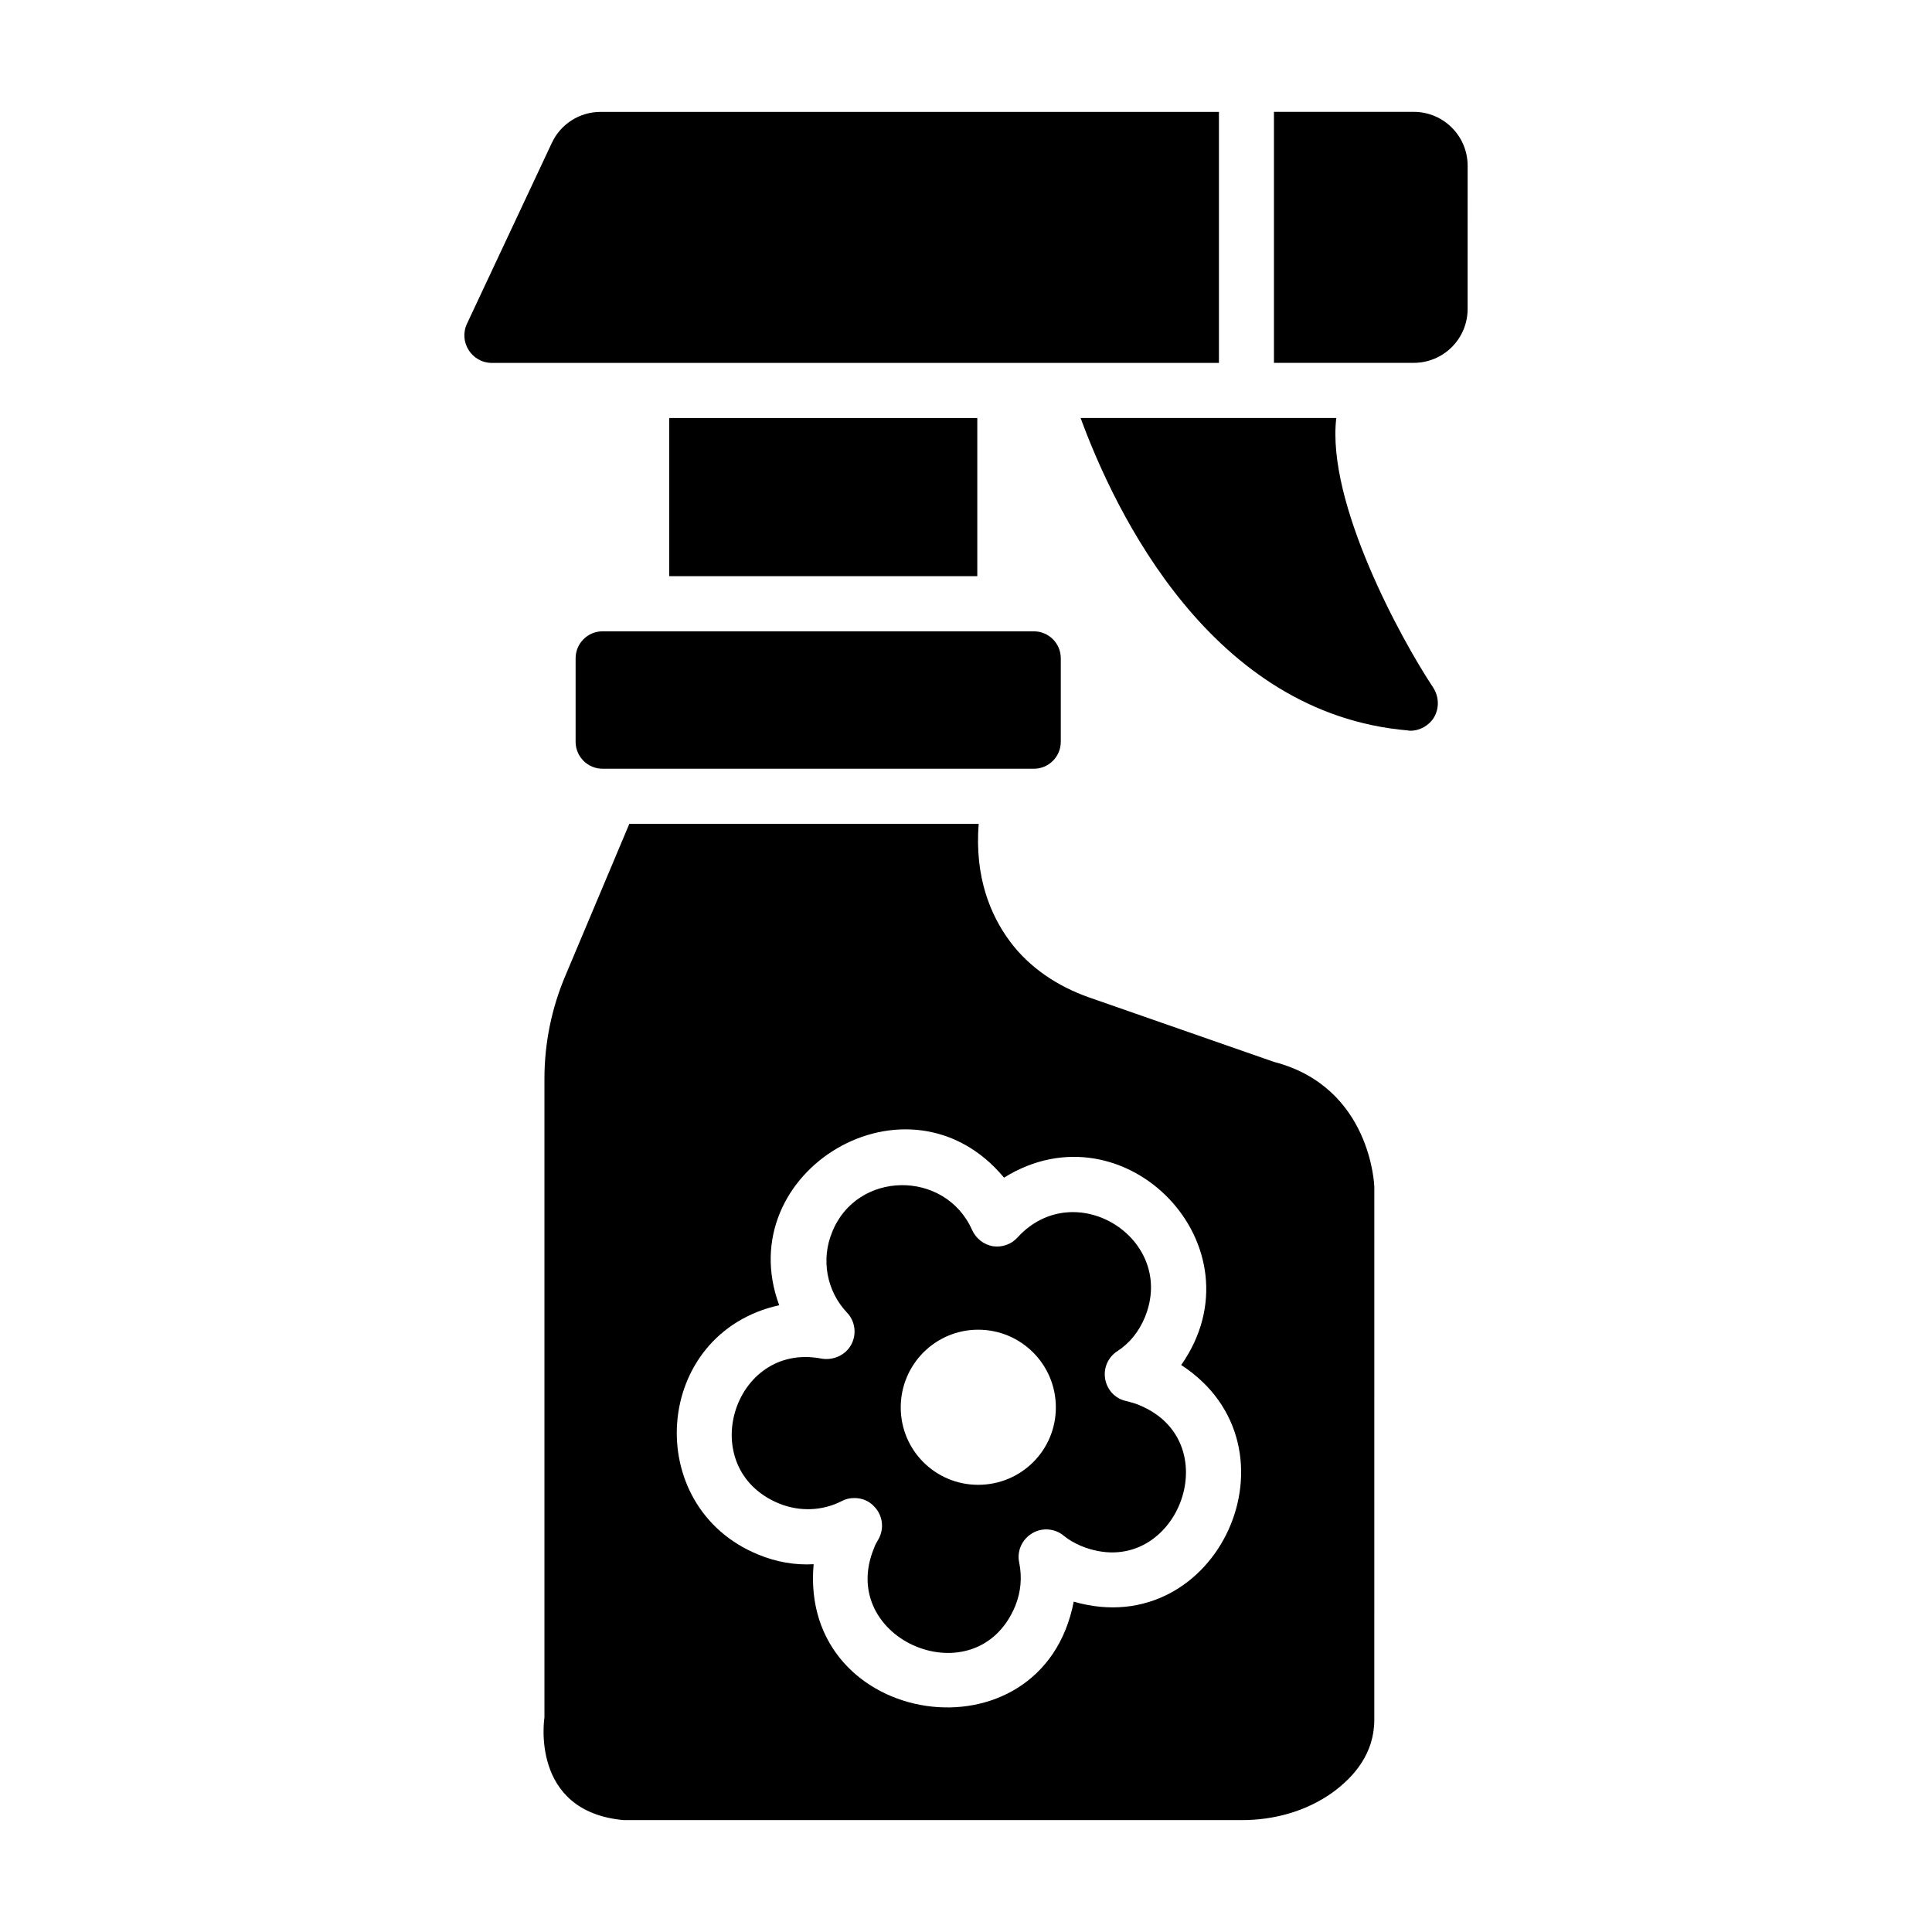
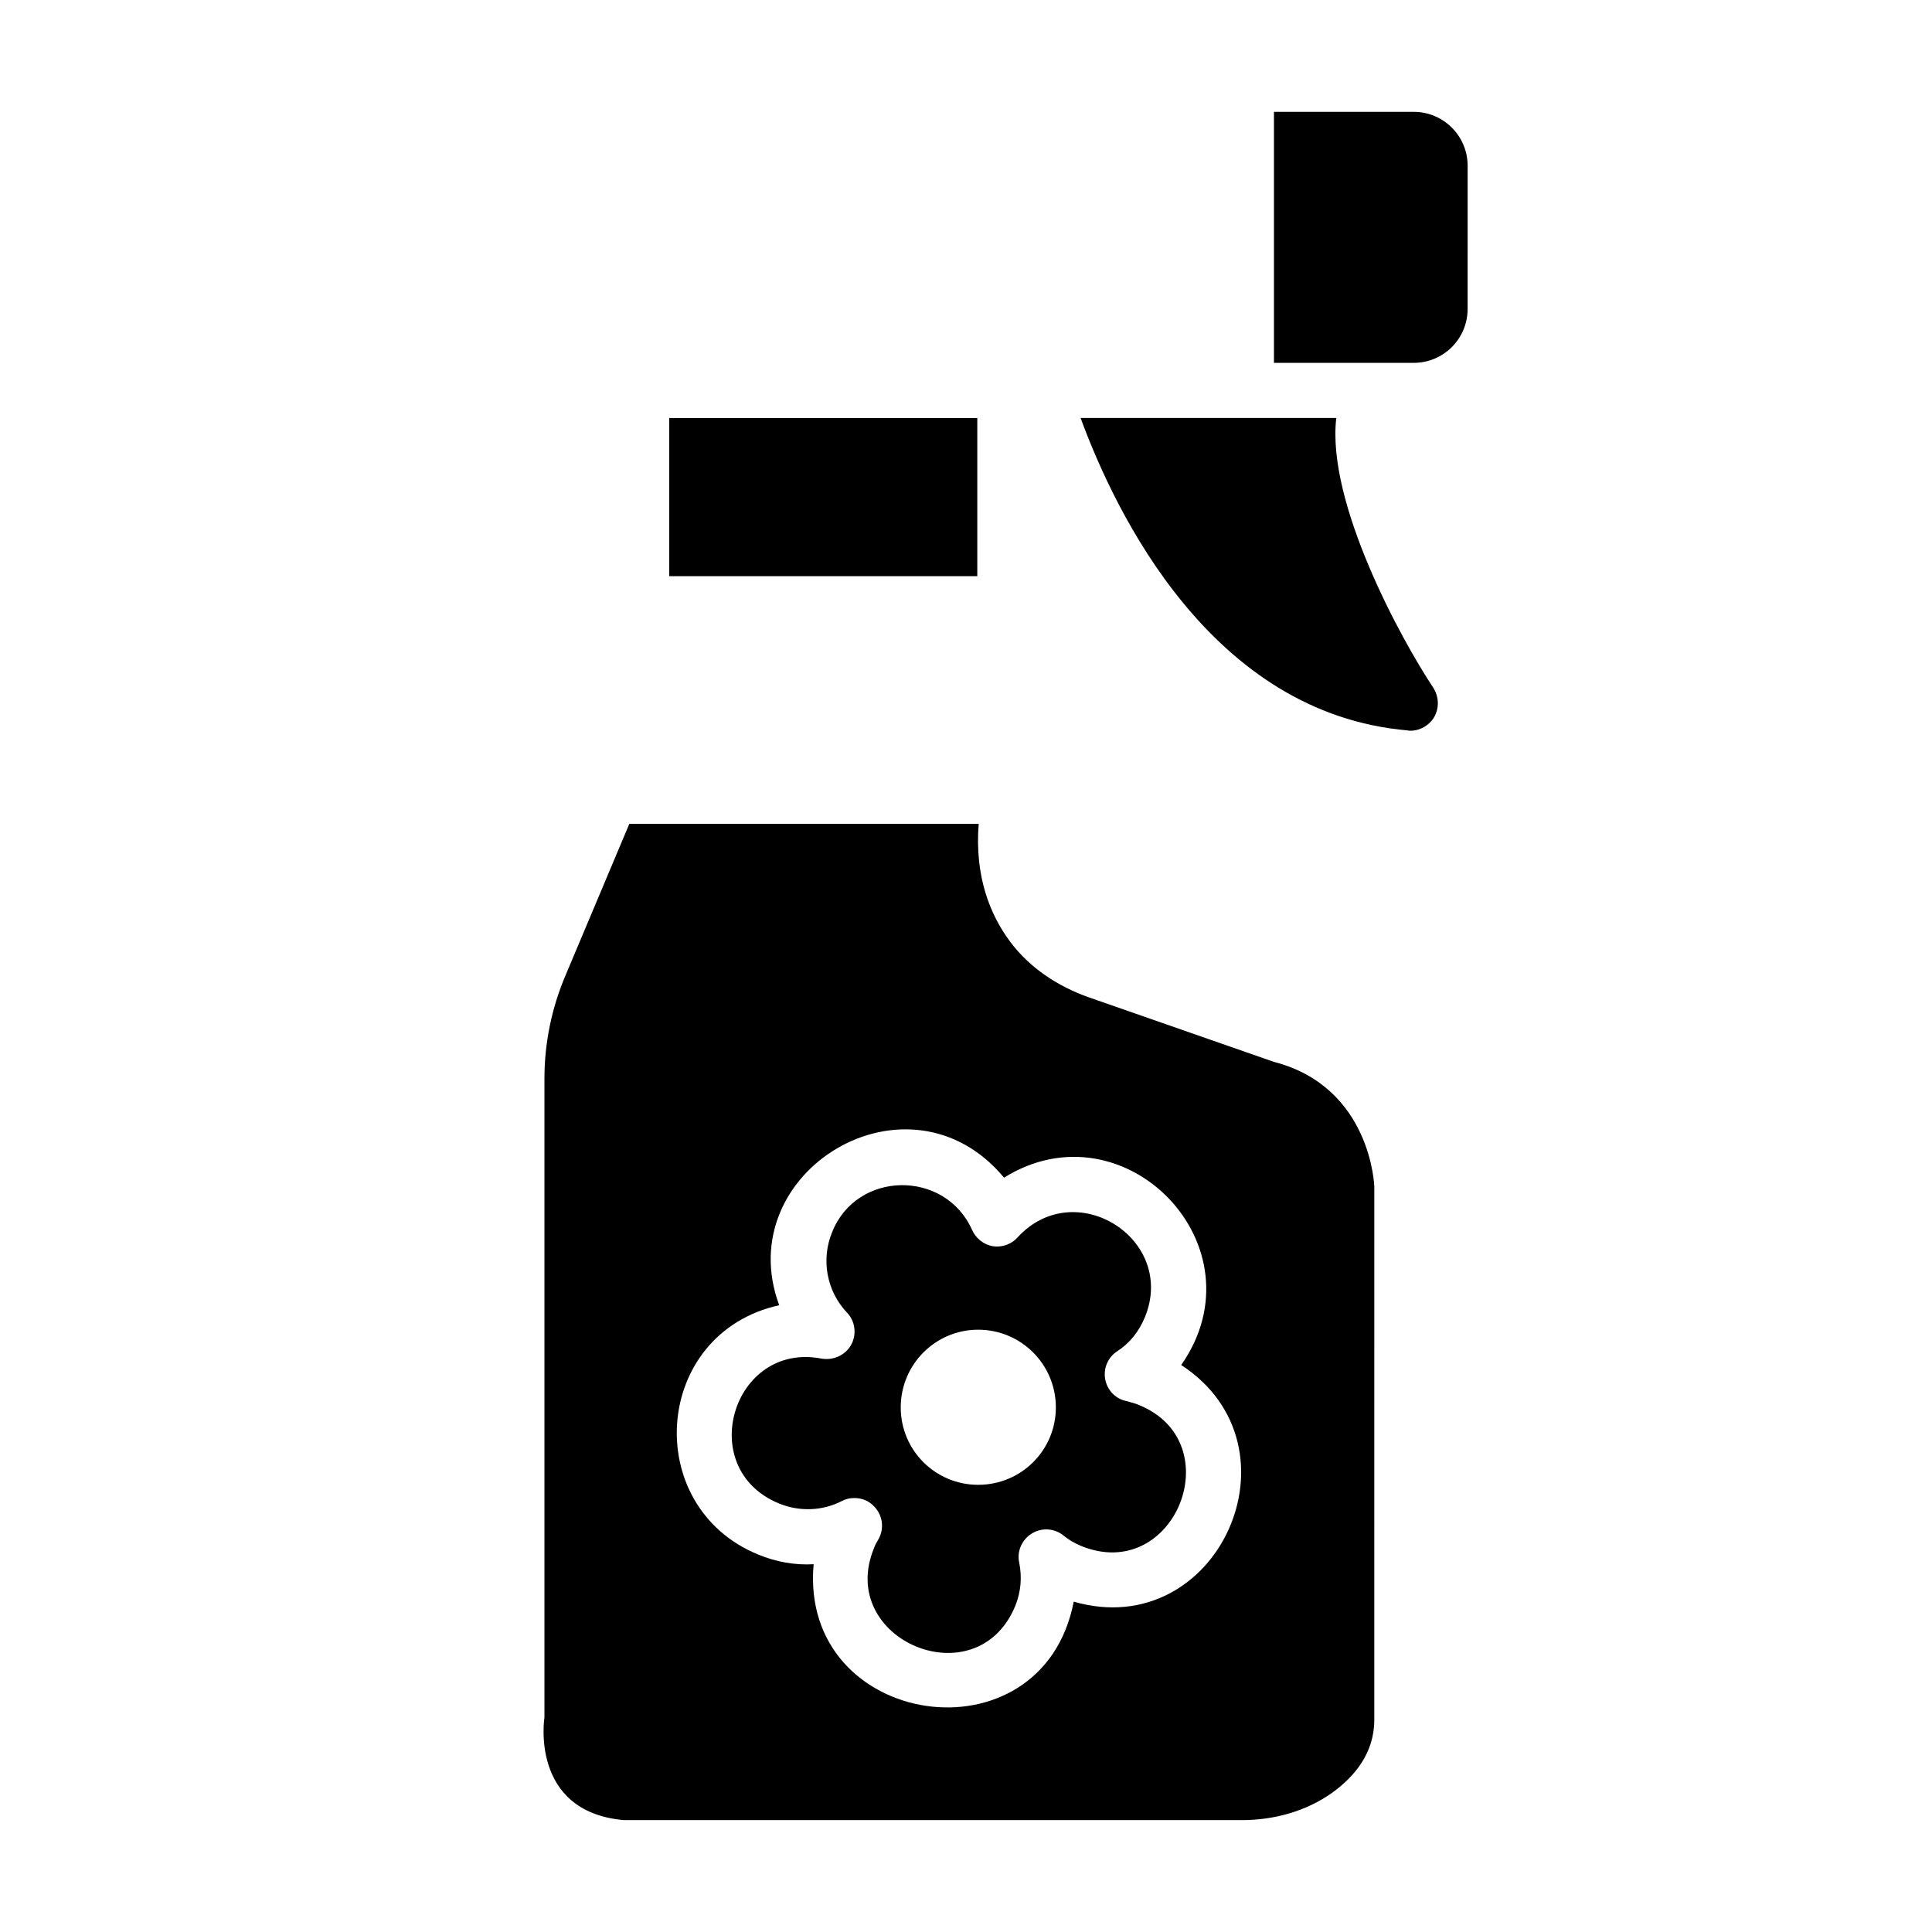
<svg xmlns="http://www.w3.org/2000/svg" fill="#000000" width="800px" height="800px" version="1.1" viewBox="144 144 512 512">
  <g>
    <path d="m445.79 516.32c-1.023-0.438-2.191-0.73-3.285-1.023-2.922-0.586-5.109-2.922-5.621-5.84-0.512-2.848 0.73-5.769 3.211-7.375 3.285-2.117 5.769-5.258 7.301-8.98 8.531-20.715-18.465-37.812-33.734-21.176-1.605 1.824-4.09 2.703-6.57 2.336-2.41-0.438-4.453-2.043-5.477-4.309-7.172-16.07-30.594-15.777-37.094 0.586-2.992 7.227-1.461 15.625 3.941 21.32 2.191 2.262 2.629 5.769 1.094 8.543-1.535 2.773-4.746 4.16-7.812 3.652-23.531-4.598-33.828 29.184-11.246 38.406 5.402 2.191 11.465 1.973 16.574-0.656 1.094-0.586 2.191-0.805 3.359-0.805 1.973 0 3.871 0.73 5.258 2.262 2.262 2.336 2.703 5.84 1.094 8.688-0.438 0.73-0.875 1.461-1.168 2.336-10.031 24.359 27.266 40.008 37.457 15.262 1.461-3.652 1.824-7.519 1.023-11.465-0.656-2.992 0.73-6.133 3.434-7.738 2.629-1.605 6.059-1.312 8.398 0.656 1.242 1.023 2.848 1.973 4.598 2.703 24.82 10.07 39.762-27.445 15.266-37.383zm-42.57 21.172c-11.316 0-20.516-9.129-20.516-20.516 0-11.391 9.199-20.59 20.516-20.59 11.391 0 20.59 9.199 20.59 20.59s-9.199 20.516-20.59 20.516z" />
    <path d="m481.63 425.42-48.992-17.086c-8.324-2.922-15.844-7.887-21.027-14.895-5.184-7.008-9.348-17.086-8.25-31.105h-92.586l-16.941 40.23c-3.652 8.617-5.551 17.891-5.551 27.234v169.32s-4.016 24.973 21.027 27.234h163.77c8.543 0 17.086-2.336 24.023-7.301 5.84-4.234 11.098-10.441 11.098-19.277l0.004-141.28s-0.73-26.359-26.578-33.078zm-53.082 143.04c-8.398 43.297-72.871 33.66-68.926-9.93-4.891 0.293-9.93-0.582-14.676-2.555-31.105-12.703-28.039-58.633 5.551-66.078-13.145-35.484 34.316-64.18 59.582-33.805 31.98-19.934 68.926 18.254 46.949 49.652 33.219 21.605 9.781 73.738-28.48 62.715z" />
-     <path d="m425.12 318.45v22.129c0 3.945-3.199 7.144-7.144 7.144h-114.29c-3.945 0-7.144-3.199-7.144-7.144v-22.129c0-3.945 3.199-7.144 7.144-7.144h114.29c3.949 0.004 7.144 3.203 7.144 7.144z" />
-     <path d="m467.03 173.66v66.516h-192.66c-5.348 0-8.883-5.562-6.609-10.402l22.496-47.938c2.344-4.992 7.359-8.18 12.871-8.18z" />
    <path d="m524.05 334.07c-1.316 2.191-3.723 3.578-6.281 3.578-0.219 0-0.438 0-0.656-0.074-52.133-4.453-77.543-57.754-86.742-82.801h67.758c-2.629 22.414 17.16 58.633 25.703 71.48 1.535 2.414 1.609 5.406 0.219 7.816z" />
    <path d="m321.36 254.78h81.633v41.91h-81.633z" />
    <path d="m518.65 173.64h-37.039v66.52h37.039c7.891 0 14.285-6.394 14.285-14.285l0.004-37.949c0-7.891-6.398-14.285-14.289-14.285z" />
  </g>
</svg>